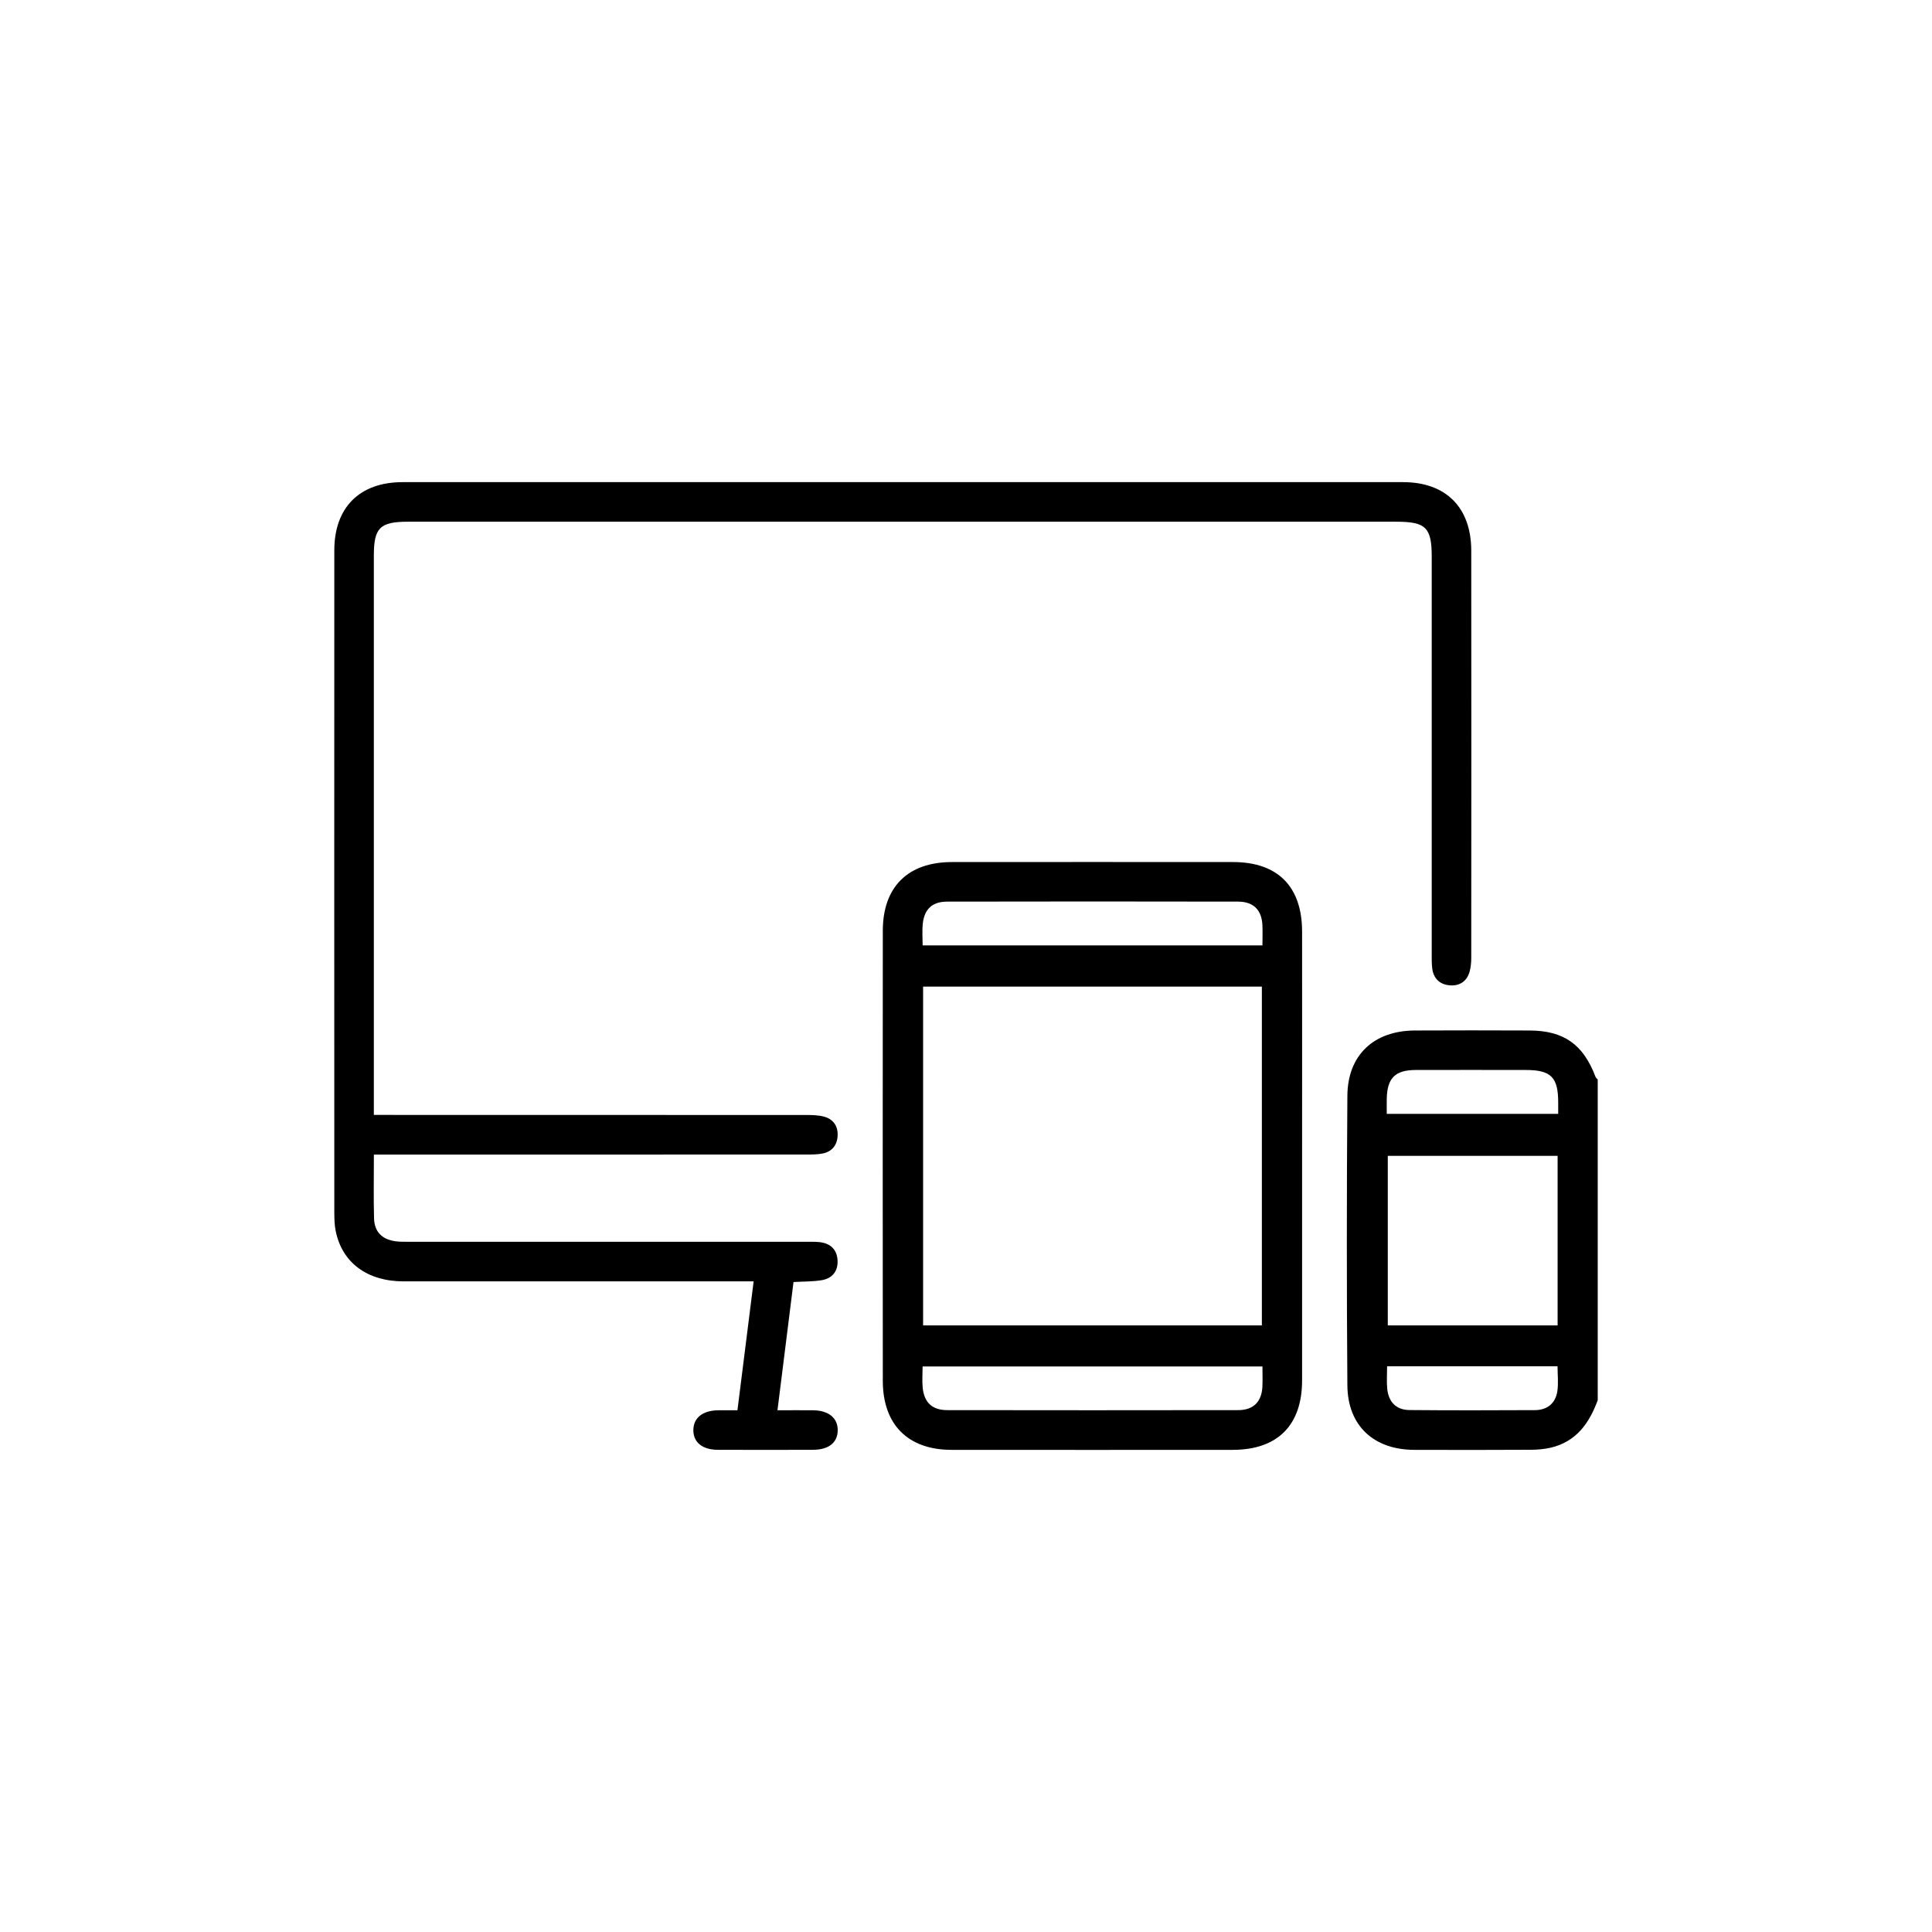
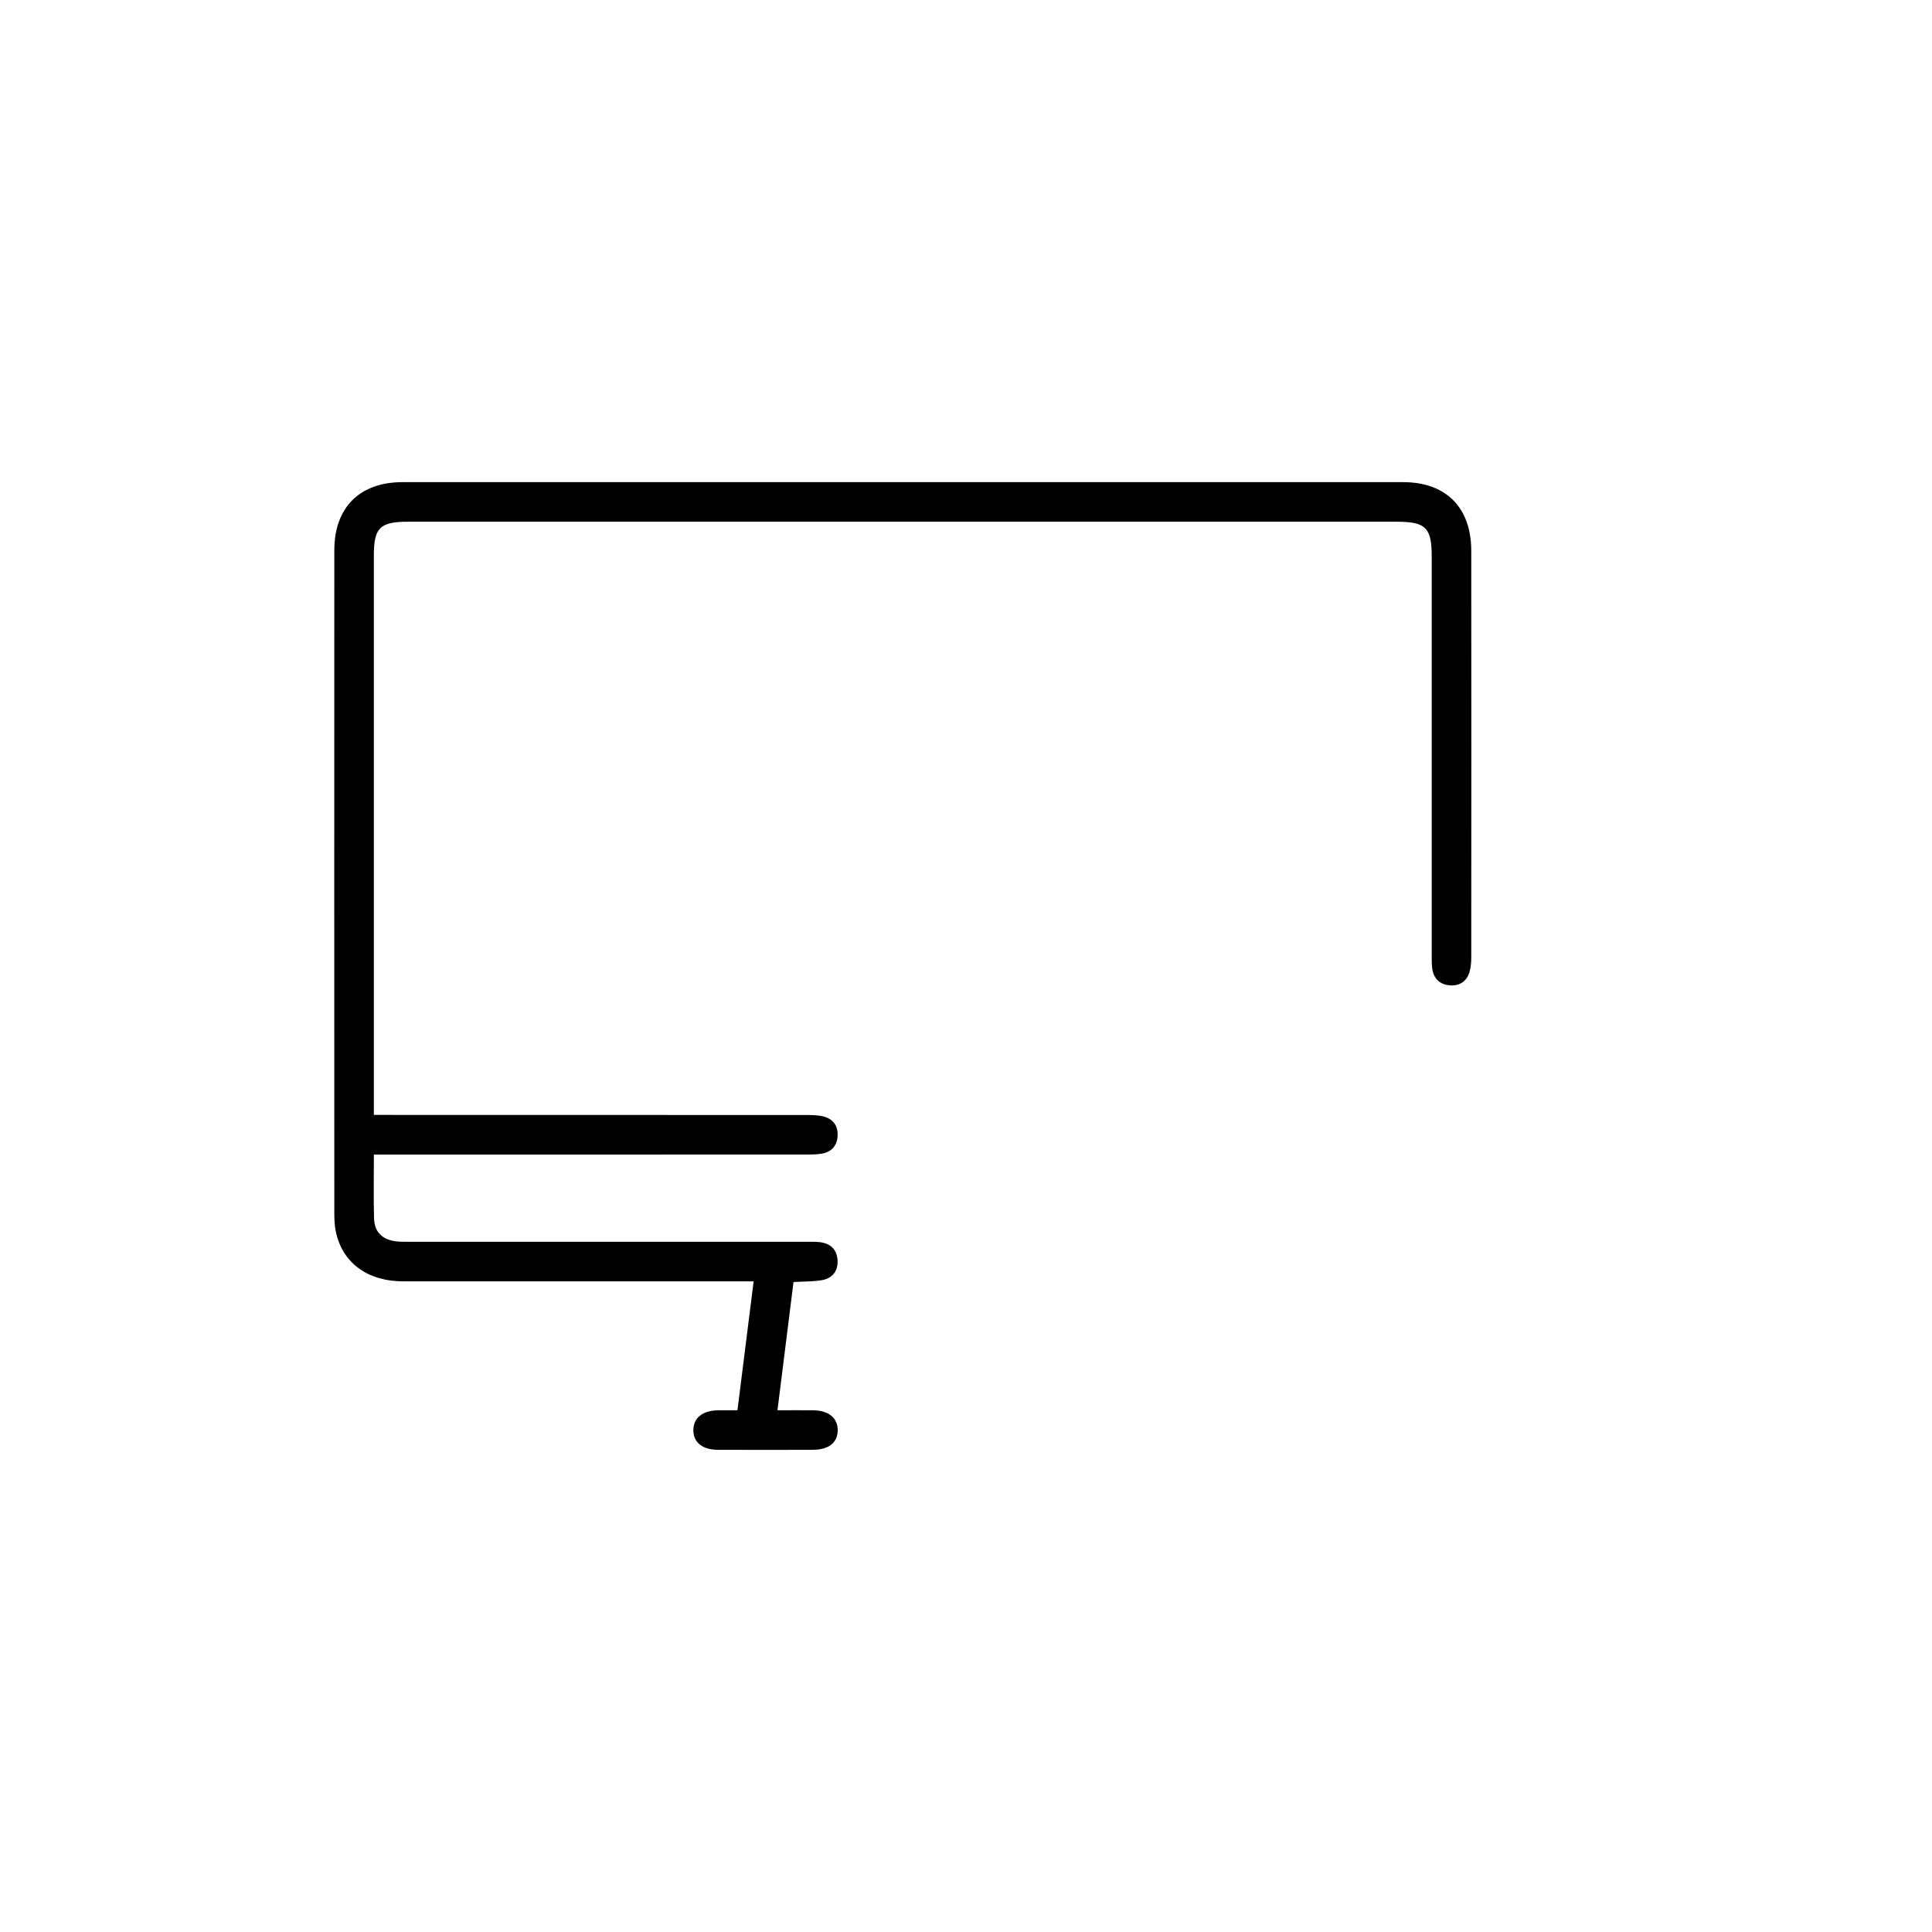
<svg xmlns="http://www.w3.org/2000/svg" id="Layer_2" data-name="Layer 2" viewBox="0 0 500 500">
  <defs>
    <style>
      .cls-1 {
        fill: none;
      }

      .cls-1, .cls-2 {
        stroke-width: 0px;
      }
    </style>
  </defs>
  <g id="Layer_2-2" data-name="Layer 2">
    <g>
-       <path class="cls-2" d="m413.48,362.39c-2.18,5.95-5.57,10.73-12.16,12.27-1.64.38-3.36.53-5.04.54-10.1.05-20.2.06-30.3.02-10.46-.04-17.2-6.25-17.28-16.68-.19-24.98-.18-49.97,0-74.95.07-10.54,6.84-16.85,17.46-16.9,9.89-.05,19.77-.04,29.66,0,8.89.03,13.93,3.6,17.1,12,.1.27.38.46.57.69v83.02Zm-10.37-63.26h-43.95v43.89h43.95v-43.89Zm-44.13,54.46c0,2.18-.14,3.99.03,5.77.33,3.48,2.33,5.53,5.76,5.56,10.82.1,21.65.07,32.47.02,3.16-.02,5.3-1.72,5.79-4.84.33-2.12.06-4.34.06-6.51h-44.11Zm-.09-65.32h44.37c0-1.09,0-1.93,0-2.77.03-6.71-1.8-8.59-8.44-8.59-9.46,0-18.92-.03-28.39,0-5.42.02-7.45,2.1-7.54,7.55-.02,1.16,0,2.33,0,3.81Z" />
      <path class="cls-2" d="m96.76,298.78c0,5.85-.1,11.17.04,16.48.09,3.5,2,5.45,5.47,5.97,1.15.17,2.33.14,3.5.14,34.27,0,68.54,0,102.8,0,1.17,0,2.35-.03,3.51.09,2.82.3,4.53,1.9,4.68,4.73.15,2.84-1.41,4.7-4.19,5.14-2.28.36-4.62.31-7.21.46-1.37,10.99-2.74,21.9-4.15,33.19,3.35,0,6.3-.04,9.26,0,4.01.06,6.36,2.01,6.33,5.19-.03,3.18-2.32,5.03-6.42,5.04-8.19.03-16.39.03-24.58,0-4.04-.01-6.37-1.93-6.36-5.1.02-3.16,2.37-5.06,6.4-5.13,1.58-.03,3.16,0,5.01,0,1.4-11.14,2.77-22.06,4.19-33.36h-4.03c-28.84,0-57.68.01-86.52,0-9.42,0-15.91-4.79-17.6-12.98-.32-1.55-.36-3.17-.37-4.76-.02-57.15-.02-114.3,0-171.45,0-11.1,6.55-17.65,17.67-17.65,86.31-.01,172.62-.01,258.93,0,11.07,0,17.63,6.56,17.64,17.72.04,35.12.02,70.24,0,105.36,0,1.16-.1,2.35-.39,3.47-.64,2.49-2.46,3.81-4.93,3.69-2.59-.12-4.39-1.57-4.77-4.3-.17-1.26-.14-2.55-.14-3.82,0-34.27,0-68.54,0-102.8,0-7.58-1.51-9.08-9.2-9.08-85.24,0-170.49,0-255.73,0-7.27,0-8.85,1.57-8.85,8.75,0,46.93,0,93.86,0,140.8v3.97c1.54,0,2.87,0,4.2,0,35.86,0,71.73,0,107.59.02,1.58,0,3.23.02,4.74.43,2.44.67,3.66,2.52,3.49,5.05-.15,2.38-1.49,4-3.84,4.48-1.44.29-2.96.27-4.45.27-35.76.01-71.51.01-107.27.01-1.36,0-2.72,0-4.45,0Z" />
-       <path class="cls-2" d="m336.98,299.49c0,19.26.01,38.51,0,57.77-.01,11.6-6.35,17.95-17.94,17.96-24.26.02-48.51.02-72.77,0-11.28,0-17.79-6.51-17.8-17.86-.03-38.83-.03-77.66,0-116.49.01-11.35,6.51-17.76,17.87-17.77,24.26-.02,48.51-.02,72.77,0,11.58,0,17.86,6.34,17.87,18,.02,19.47,0,38.94,0,58.4Zm-10.41-44.16h-87.67v87.69h87.67v-87.69Zm-87.8-10.66h87.95c0-1.88.07-3.57-.01-5.25-.18-3.91-2.29-6.07-6.28-6.08-25.1-.05-50.21-.05-75.31,0-3.85,0-5.91,1.94-6.31,5.75-.19,1.77-.03,3.57-.03,5.58Zm87.95,108.97h-87.95c0,2-.16,3.8.03,5.57.4,3.78,2.49,5.73,6.34,5.73,25.1.04,50.2.04,75.3,0,3.97,0,6.09-2.19,6.27-6.1.08-1.68.01-3.36.01-5.2Z" />
    </g>
  </g>
  <g id="Layer_3" data-name="Layer 3">
    <rect class="cls-1" width="500" height="500" />
  </g>
</svg>